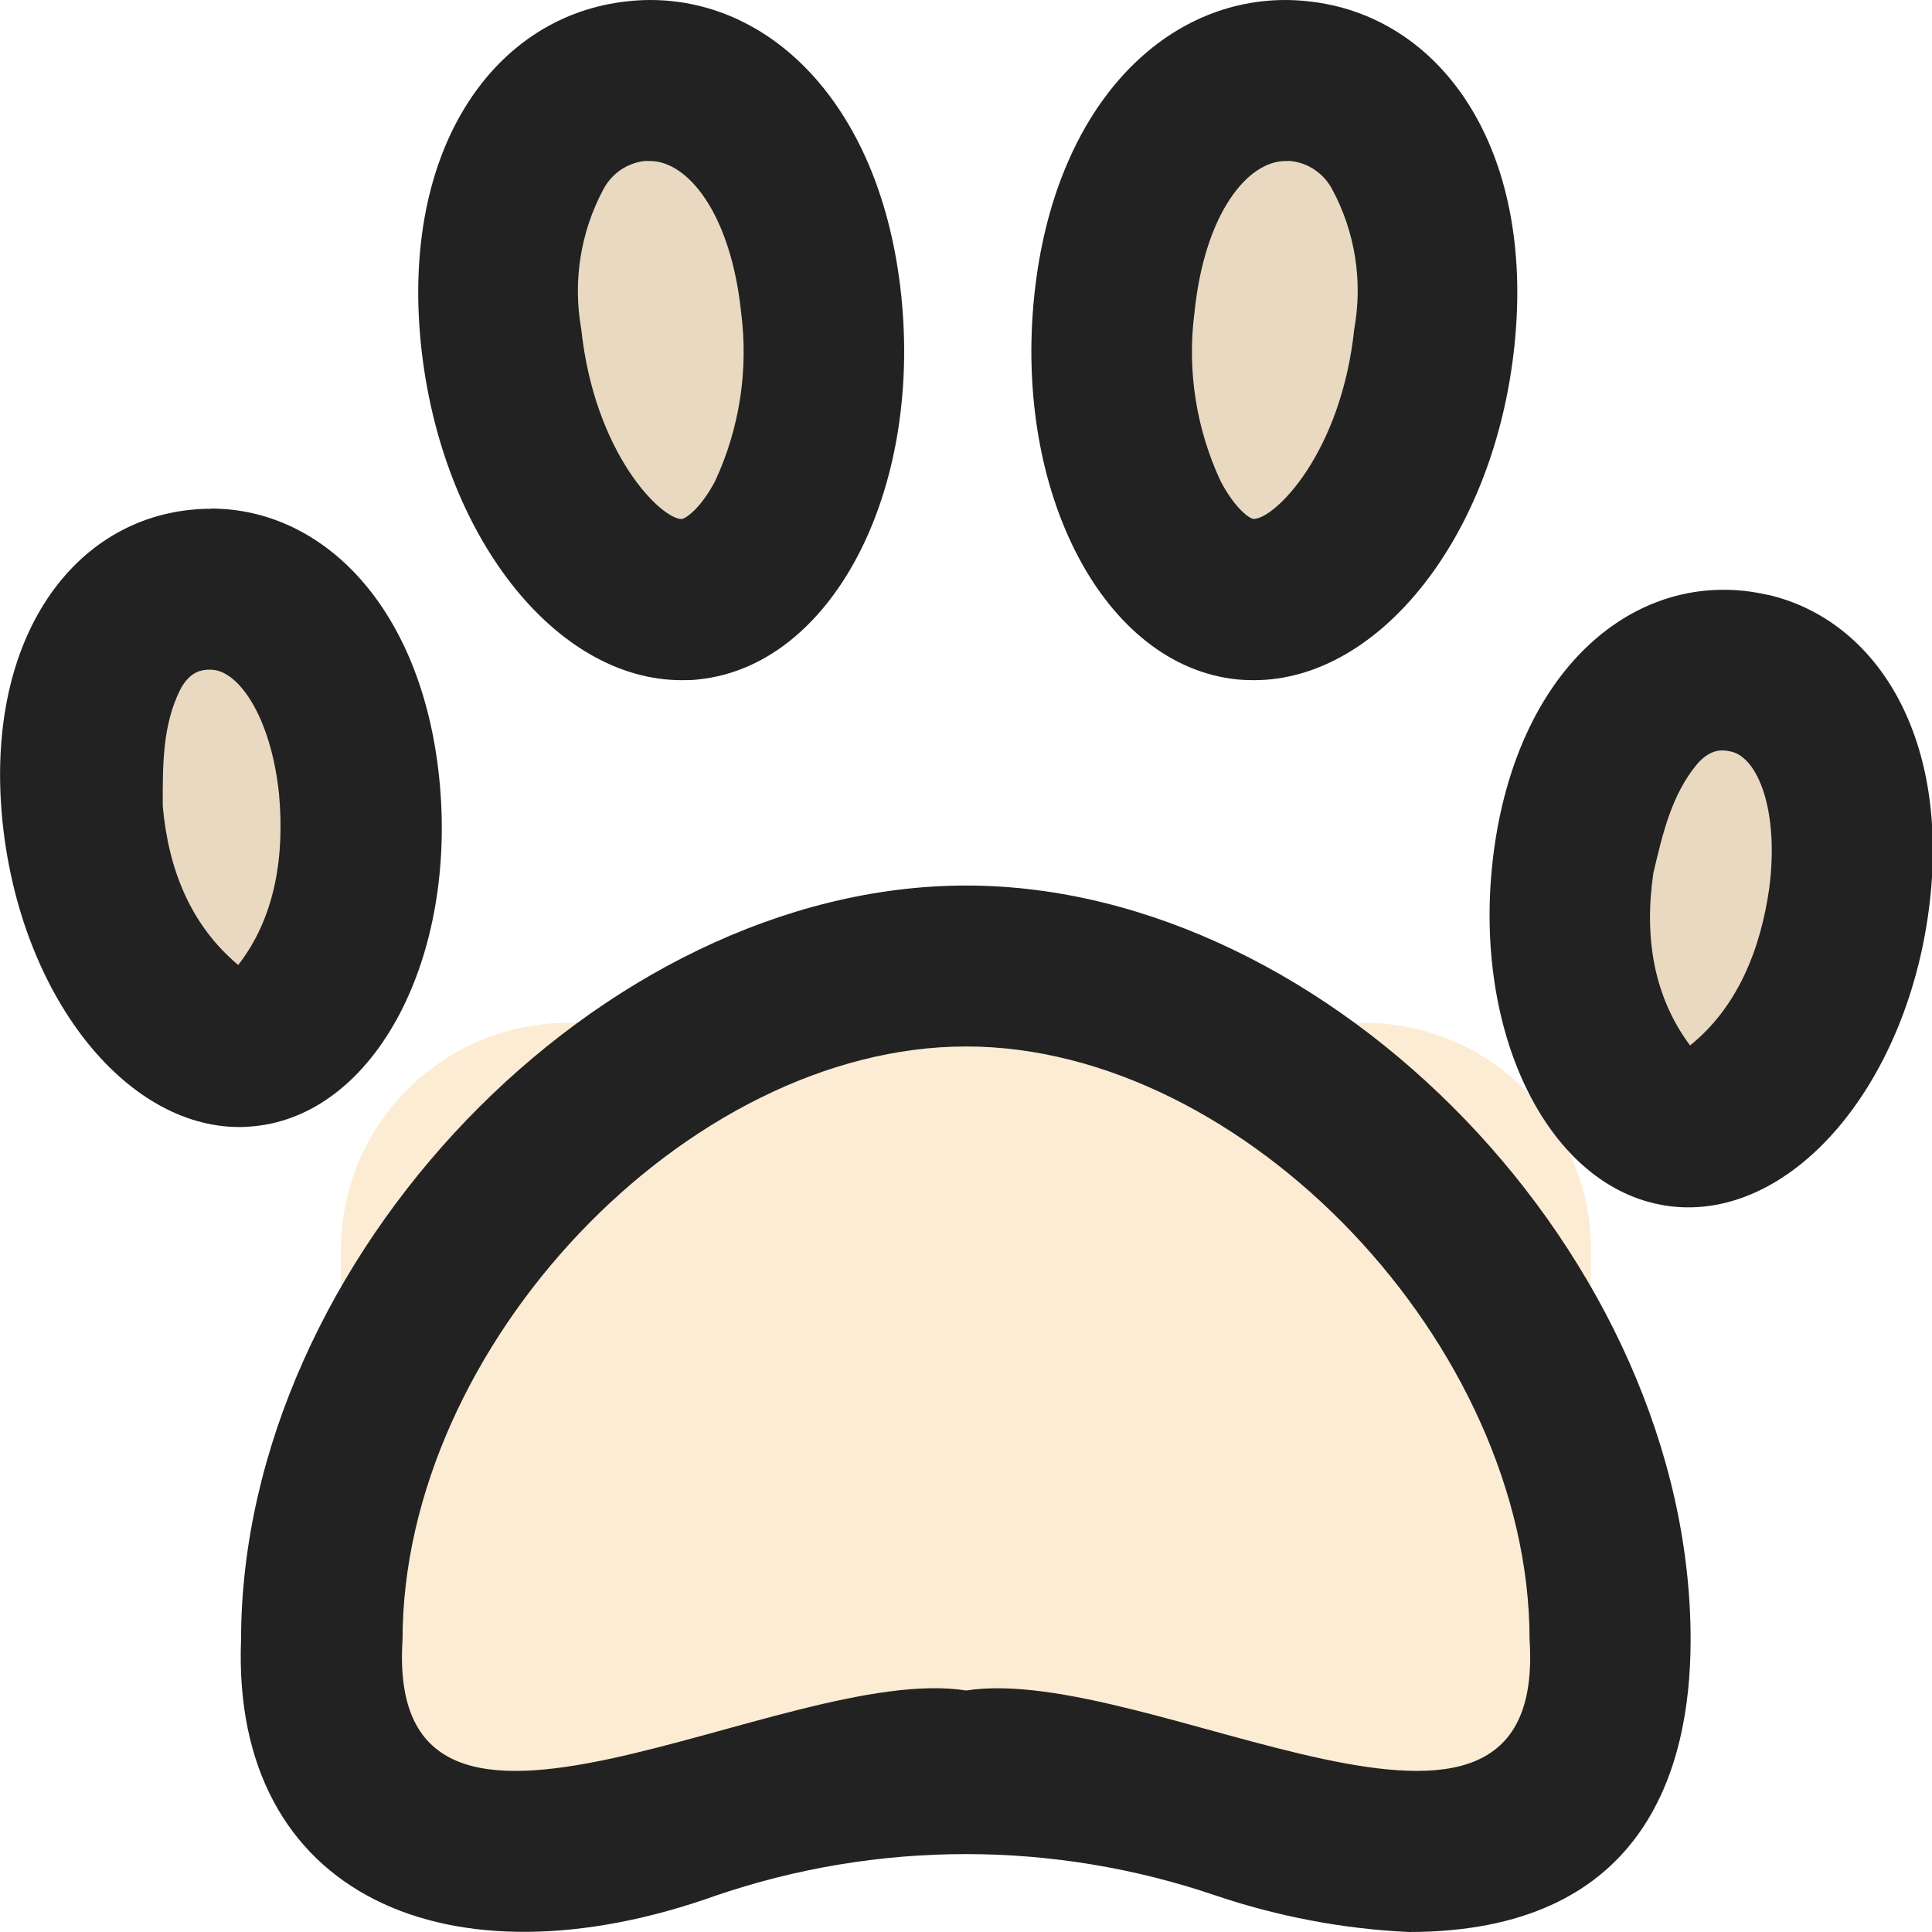
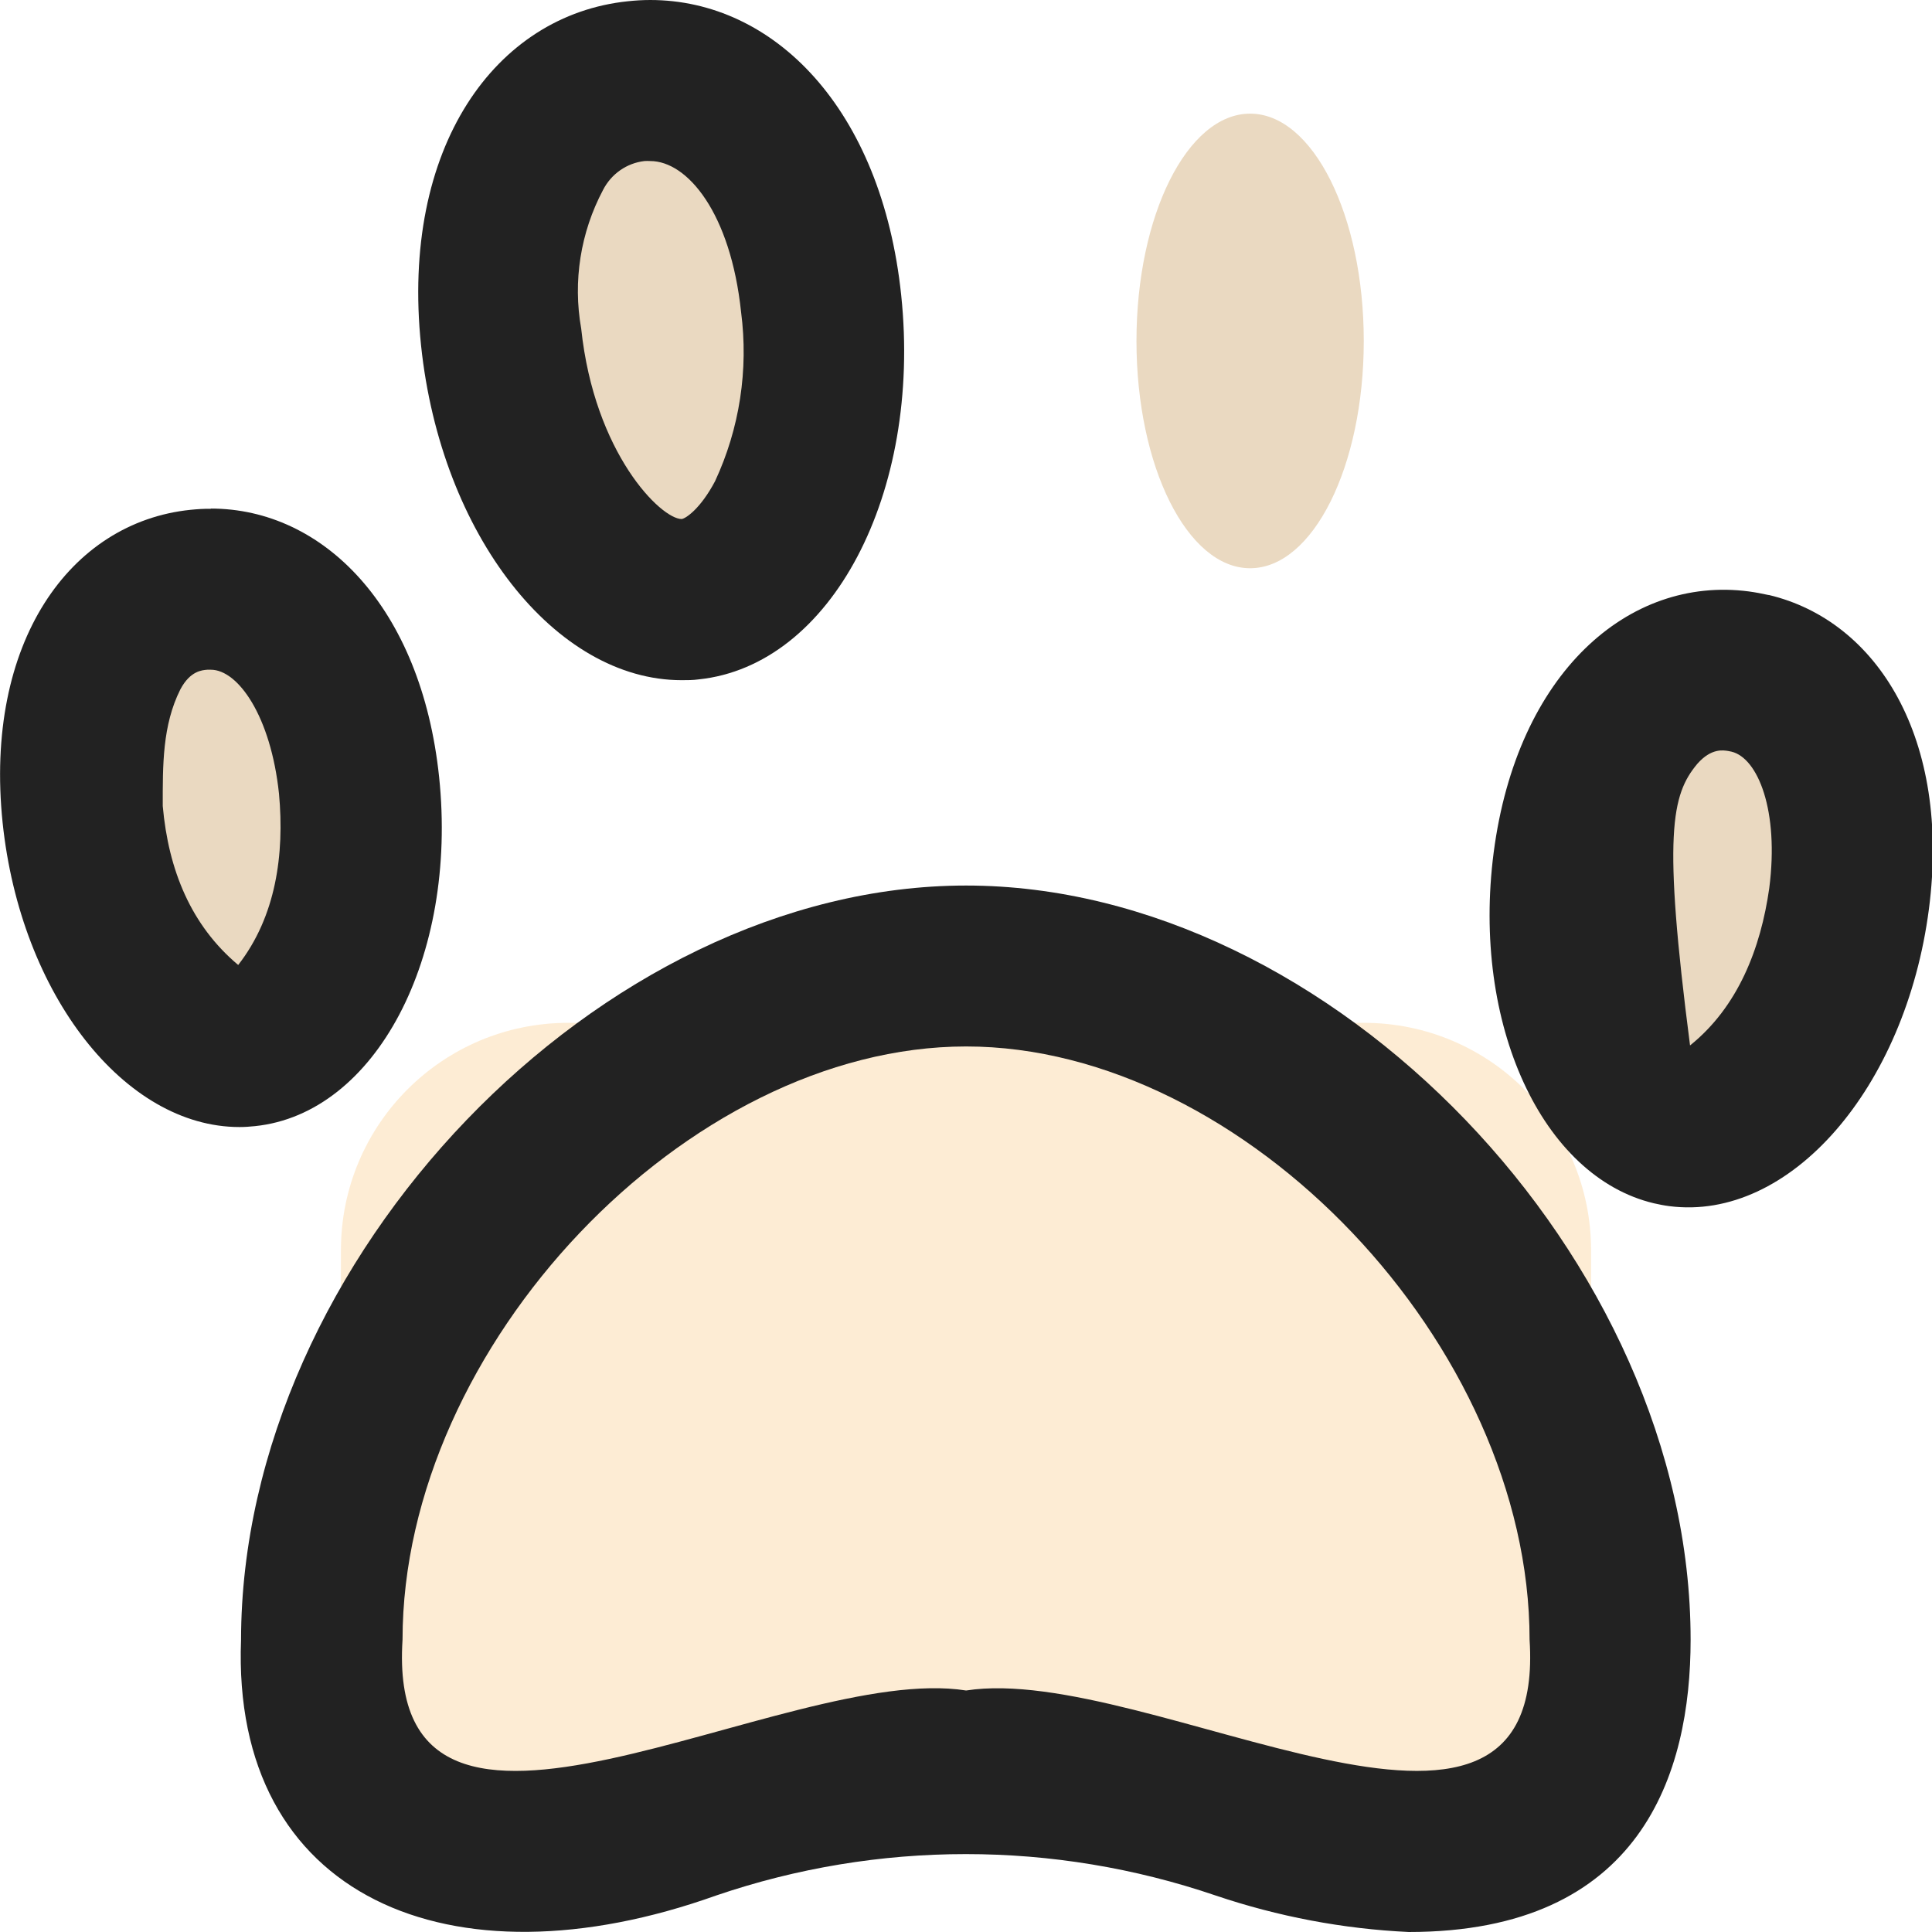
<svg xmlns="http://www.w3.org/2000/svg" width="17" height="17" viewBox="0 0 17 17" fill="none">
  <path d="M3 11C3 9.895 3.895 9 5 9H12C13.105 9 14 9.895 14 11V16H3V11Z" fill="#FAB455" fill-opacity="0.25" />
  <ellipse cx="2" cy="7" rx="1" ry="2" fill="#EAD9C1" />
  <ellipse cx="6" cy="3" rx="1" ry="2" fill="#EAD9C1" />
  <ellipse cx="11" cy="3" rx="1" ry="2" fill="#EAD9C1" />
  <ellipse cx="15" cy="8" rx="1" ry="2" fill="#EAD9C1" />
  <g clip-path="url(#clip0_4462_104)">
    <path d="M3.864 6.838C3.707 5.341 2.843 4.475 1.855 4.475V4.477C1.795 4.476 1.736 4.48 1.676 4.486C0.616 4.595 -0.141 5.653 0.023 7.239C0.182 8.756 1.099 9.917 2.107 9.917C2.153 9.917 2.198 9.914 2.244 9.909C3.306 9.799 4.029 8.422 3.864 6.838ZM2.096 8.491C1.681 8.143 1.482 7.656 1.432 7.092C1.432 6.735 1.428 6.383 1.587 6.066C1.675 5.9 1.782 5.897 1.824 5.893L1.855 5.893C2.094 5.893 2.383 6.3 2.455 6.985C2.504 7.518 2.428 8.065 2.096 8.491Z" fill="#222222" />
    <path d="M5.998 5.985C6.048 5.985 6.097 5.985 6.148 5.978C7.314 5.856 8.112 4.343 7.93 2.599C7.758 0.953 6.807 0 5.721 0C5.655 6.64063e-05 5.59 0.004 5.525 0.011C4.358 0.132 3.523 1.296 3.705 3.04C3.88 4.709 4.888 5.985 5.998 5.985ZM5.306 1.672C5.378 1.531 5.514 1.435 5.671 1.417C5.688 1.416 5.704 1.416 5.721 1.417C6.049 1.417 6.429 1.874 6.521 2.746C6.587 3.254 6.508 3.77 6.292 4.234C6.163 4.478 6.033 4.563 5.998 4.567C5.816 4.567 5.23 3.99 5.114 2.891C5.04 2.474 5.108 2.045 5.306 1.672Z" fill="#222222" />
-     <path d="M10.883 5.978C10.934 5.983 10.984 5.985 11.034 5.985C12.142 5.985 13.152 4.71 13.326 3.04C13.508 1.296 12.673 0.132 11.507 0.011C11.442 0.004 11.377 3.32031e-05 11.311 0C10.224 0 9.273 0.953 9.101 2.599C8.919 4.343 9.717 5.857 10.883 5.978ZM10.511 2.745C10.601 1.874 10.98 1.417 11.311 1.417C11.328 1.416 11.344 1.416 11.36 1.417C11.517 1.435 11.653 1.531 11.725 1.671C11.924 2.044 11.992 2.474 11.917 2.89C11.802 3.989 11.216 4.566 11.031 4.566C10.998 4.566 10.868 4.477 10.74 4.233C10.524 3.769 10.444 3.253 10.511 2.745Z" fill="#222222" />
    <path d="M8.501 7.792C5.283 7.792 2.126 11.079 2.121 14.428C2.034 16.694 3.963 17.515 6.301 16.679C7.726 16.193 9.271 16.193 10.697 16.679C11.245 16.864 11.818 16.973 12.396 17C14.446 17 14.876 15.601 14.876 14.428C14.876 11.079 11.718 7.792 8.501 7.792ZM8.501 14.875C6.904 14.622 3.384 16.882 3.542 14.428C3.542 11.843 6.045 9.208 8.501 9.208C10.956 9.208 13.459 11.843 13.459 14.428C13.619 16.88 10.105 14.625 8.501 14.875Z" fill="#222222" />
-     <path d="M15.563 5.235L15.563 5.236C15.505 5.223 15.446 5.212 15.387 5.204C14.33 5.066 13.349 5.921 13.143 7.502C12.947 9.015 13.572 10.355 14.553 10.588C14.597 10.598 14.642 10.607 14.688 10.613C15.747 10.75 16.768 9.577 16.973 7.998C17.166 6.505 16.524 5.463 15.563 5.235ZM15.568 7.815C15.493 8.345 15.293 8.86 14.871 9.199C14.548 8.764 14.467 8.244 14.548 7.683C14.63 7.336 14.708 6.993 14.935 6.721C15.059 6.58 15.165 6.602 15.206 6.608L15.236 6.614C15.468 6.67 15.656 7.133 15.568 7.815Z" fill="#222222" />
+     <path d="M15.563 5.235L15.563 5.236C15.505 5.223 15.446 5.212 15.387 5.204C14.33 5.066 13.349 5.921 13.143 7.502C12.947 9.015 13.572 10.355 14.553 10.588C14.597 10.598 14.642 10.607 14.688 10.613C15.747 10.75 16.768 9.577 16.973 7.998C17.166 6.505 16.524 5.463 15.563 5.235ZM15.568 7.815C15.493 8.345 15.293 8.86 14.871 9.199C14.63 7.336 14.708 6.993 14.935 6.721C15.059 6.58 15.165 6.602 15.206 6.608L15.236 6.614C15.468 6.67 15.656 7.133 15.568 7.815Z" fill="#222222" />
  </g>
  <defs>
    <clipPath id="clip0_4462_104">
      <rect width="17" height="17" fill="white" />
    </clipPath>
  </defs>
</svg>